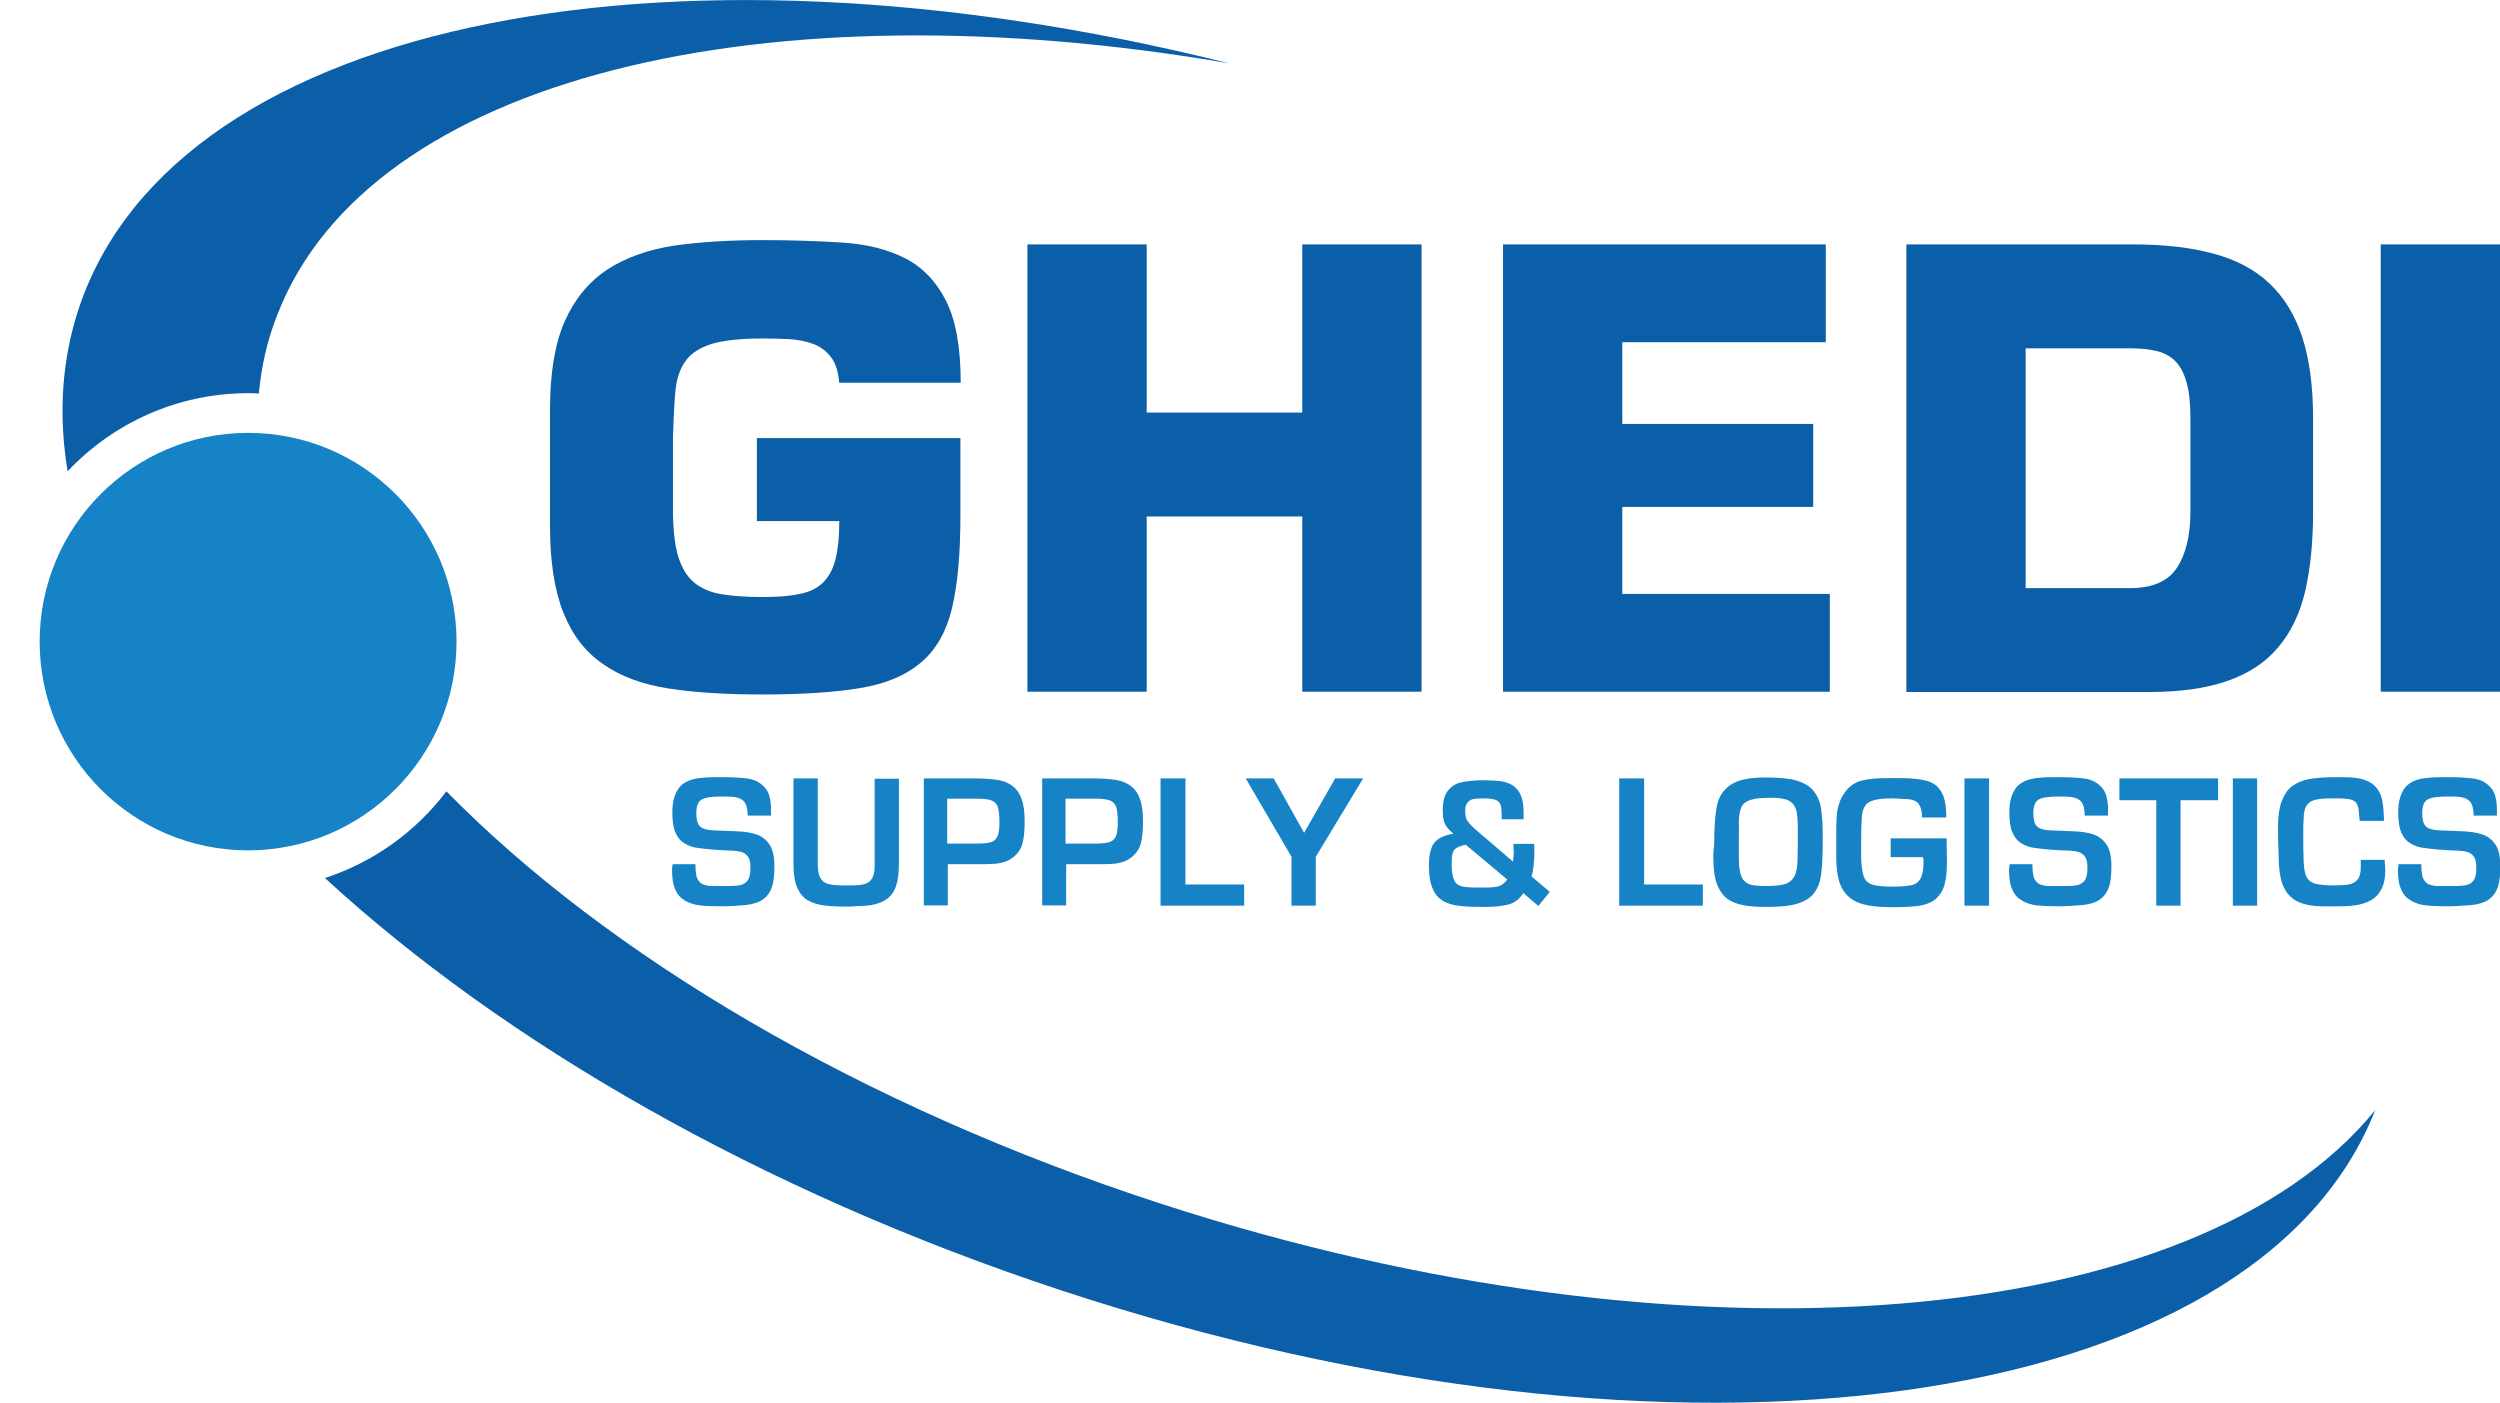
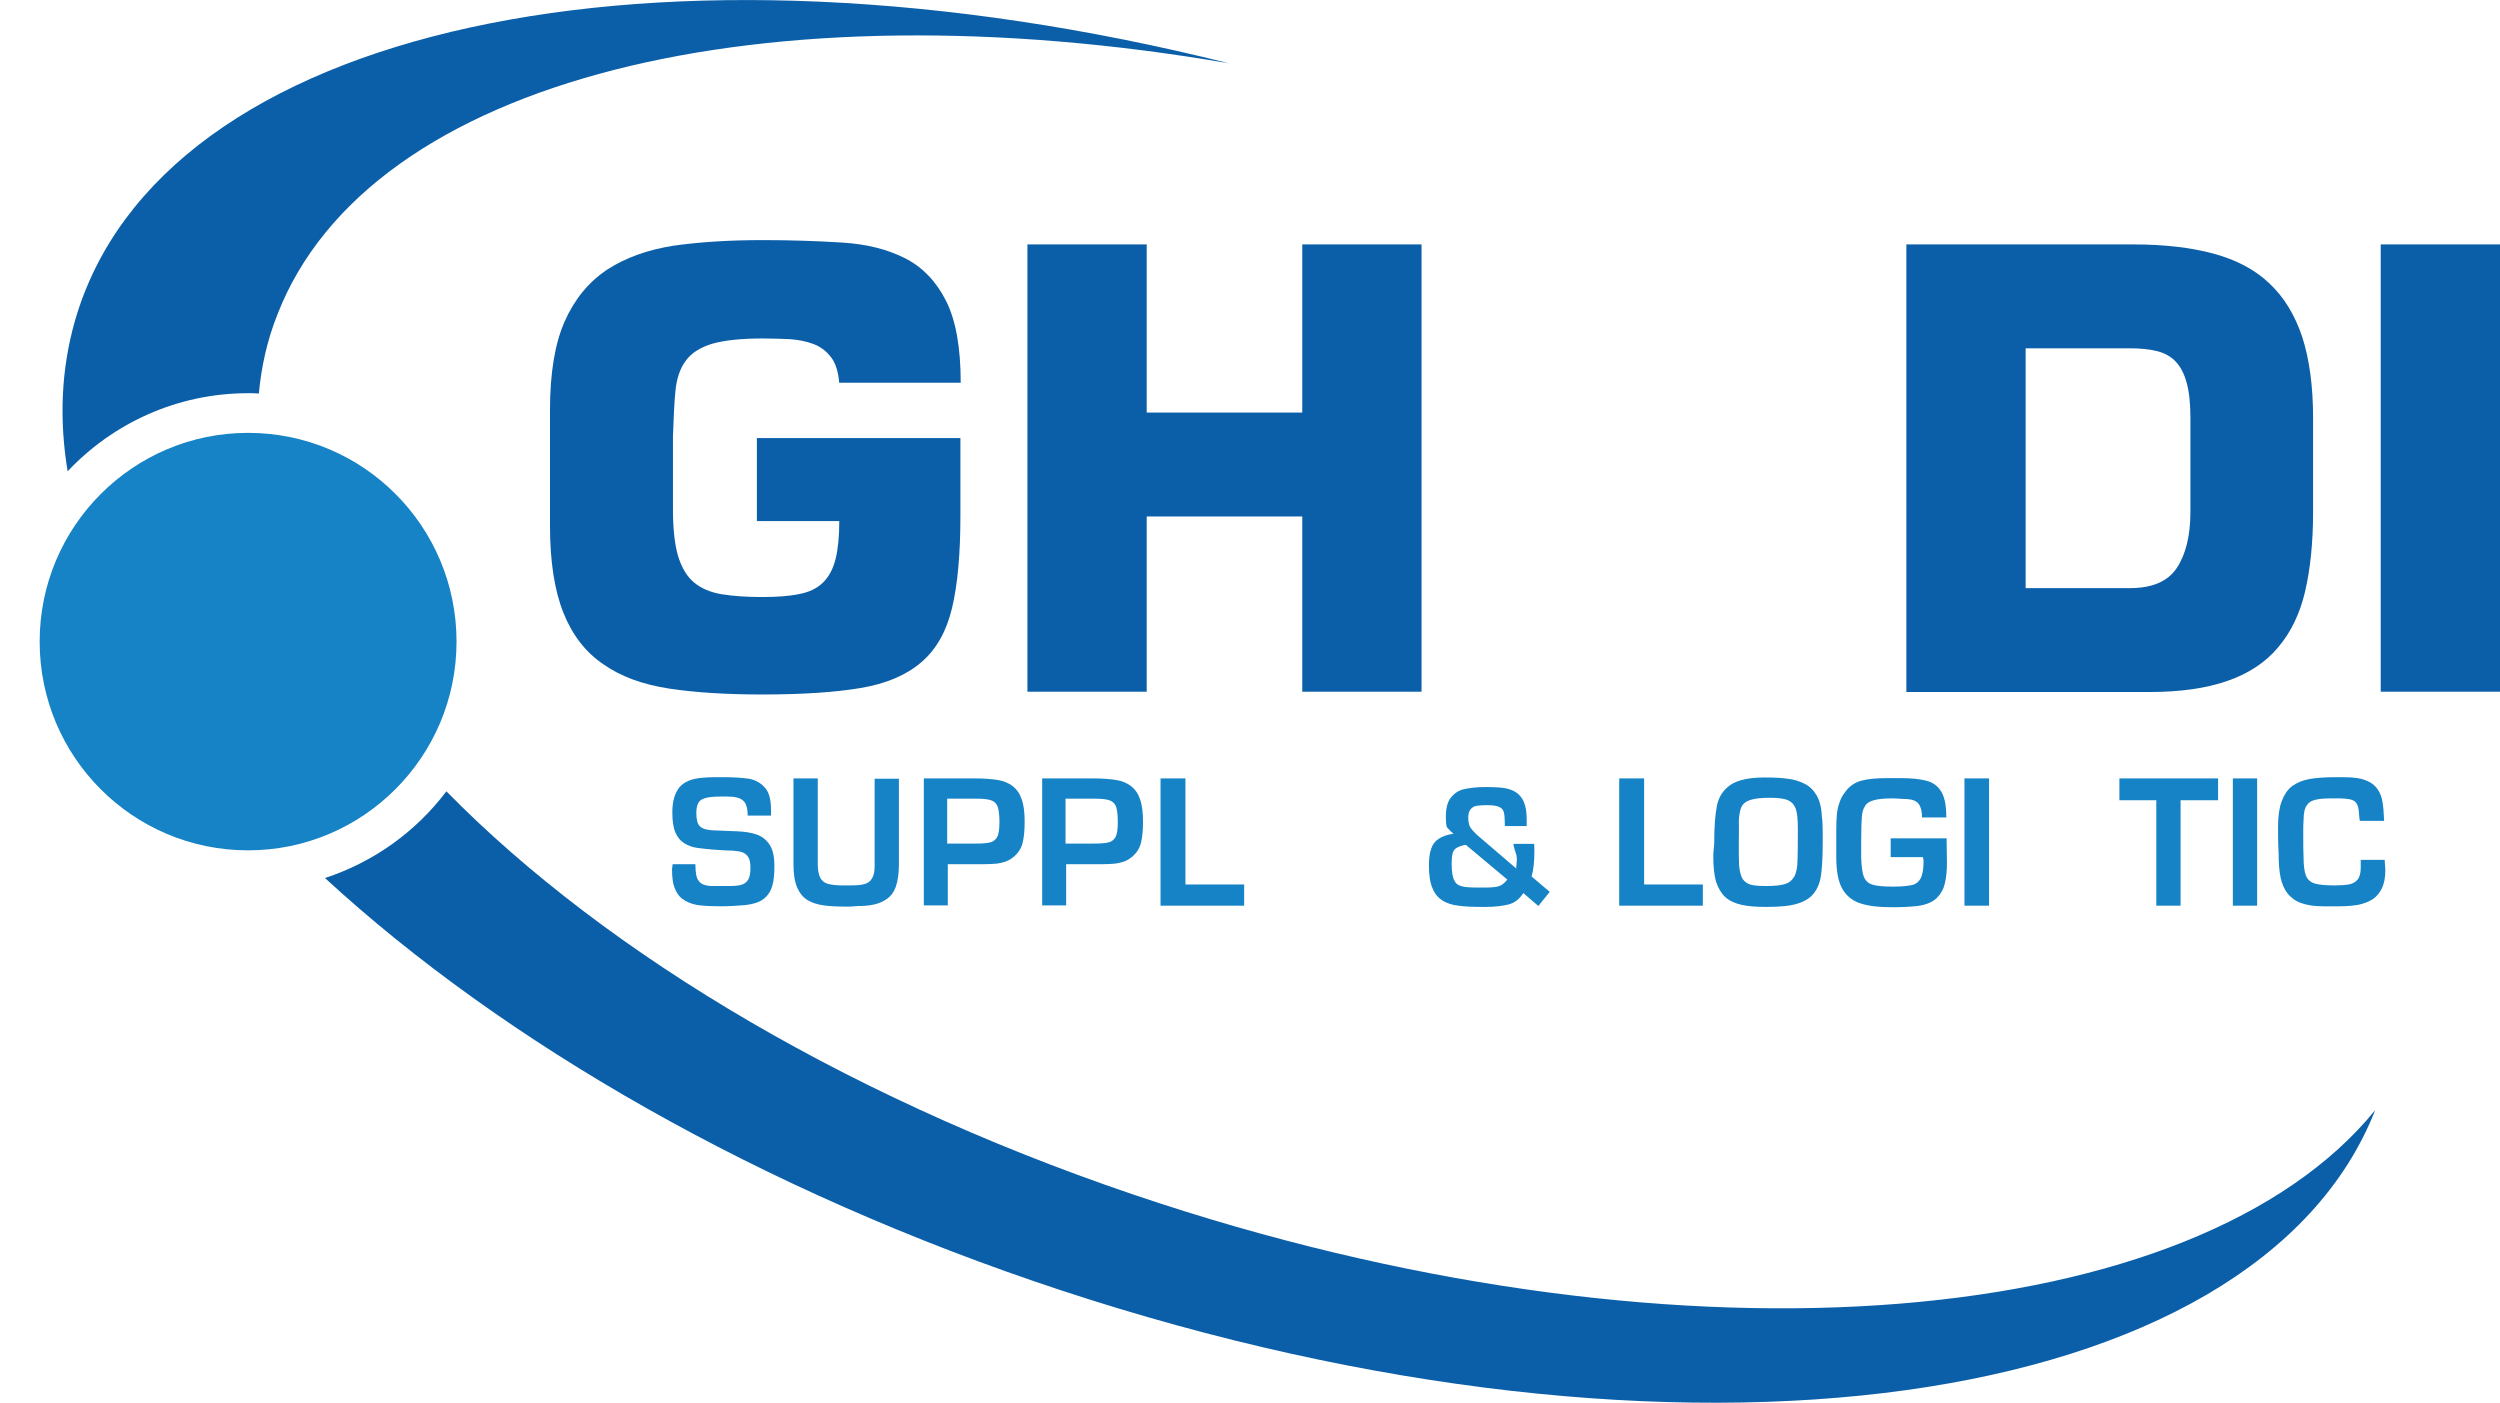
<svg xmlns="http://www.w3.org/2000/svg" version="1.1" id="Layer_1" x="0px" y="0px" viewBox="0 0 813.2 456.3" style="enable-background:new 0 0 813.2 456.3;" xml:space="preserve">
  <style type="text/css">
	.st0{fill-rule:evenodd;clip-rule:evenodd;fill:#0B5FA9;}
	.st1{fill-rule:evenodd;clip-rule:evenodd;fill:#1683C6;}
	.st2{fill:#0B5FA9;}
	.st3{display:none;}
	.st4{display:inline;fill:#1683C6;}
	.st5{fill:#1683C6;}
</style>
  <g>
    <g>
      <path class="st0" d="M399.8,20.6C214.4-25.8,52.1,8,24.4,104.3c-4.5,15.7-5.2,32.1-2.4,49c14.7-15.6,35.6-25.4,58.7-25.4    c1.2,0,2.3,0,3.5,0.1c0.8-8.7,2.7-17.3,6-25.6C120.2,24.9,249.3-5.3,399.8,20.6z M377.8,391.6c-98.5-32-180.5-81.1-232.6-134.2    c-9.9,13.1-23.6,23-39.5,28.2c57.9,53.3,141.5,101.8,239.4,134.1c201.4,66.4,388.9,39.8,427.5-58.6    C714.7,432.4,549.9,447.5,377.8,391.6z" />
    </g>
  </g>
  <path class="st1" d="M80.7,140.8c37.5,0,67.8,30.4,67.8,67.9c0,37.5-30.4,67.9-67.8,67.9c-37.5,0-67.8-30.4-67.8-67.9  C12.9,171.2,43.3,140.8,80.7,140.8z" />
  <g>
    <path class="st2" d="M273,124.7c-0.3-3.6-1.1-6.4-2.6-8.4c-1.5-2-3.4-3.5-5.8-4.4c-2.4-0.9-5-1.4-8-1.6c-2.9-0.1-5.8-0.2-8.6-0.2   c-7,0-12.4,0.6-16.3,1.7c-3.9,1.2-6.8,3-8.6,5.5c-1.9,2.5-3,5.8-3.4,9.9c-0.4,4.1-0.6,9-0.8,14.8v23.7c0,6.5,0.6,11.6,1.7,15.3   c1.2,3.8,2.9,6.6,5.2,8.5c2.3,1.9,5.3,3.2,9,3.8c3.7,0.6,8.1,0.9,13.1,0.9c4.9,0,9-0.3,12.2-1c3.2-0.6,5.8-1.9,7.7-3.8   c1.9-1.9,3.2-4.4,4-7.6c0.8-3.2,1.2-7.3,1.2-12.3h-26.8v-27h66.2v25.4c0,12.3-0.9,22.2-2.7,29.8c-1.8,7.6-5.1,13.5-10,17.7   c-4.9,4.2-11.4,7-19.8,8.4c-8.3,1.4-19,2.1-31.9,2.1c-11.5,0-21.6-0.6-30.2-1.9c-8.6-1.3-15.8-3.9-21.5-7.9   c-5.8-3.9-10.1-9.5-13-16.7c-2.9-7.2-4.4-16.7-4.4-28.4v-37.6c0-12,1.6-21.7,4.8-28.9c3.2-7.2,7.8-12.8,13.8-16.8   c6-3.9,13.3-6.5,21.7-7.8c8.5-1.2,18.1-1.8,28.8-1.8c9.4,0,18.1,0.3,26,0.8c7.9,0.5,14.7,2.2,20.4,5.1c5.7,2.9,10.1,7.5,13.3,13.8   c3.2,6.3,4.8,15.2,4.8,26.7H273z" />
    <path class="st2" d="M462.4,225h-38.8v-57h-50.6v57h-38.8V79.5h38.8v54.7h50.6V79.5h38.8V225z" />
-     <path class="st2" d="M527.7,137.9h62.1v27h-62.1v28.3h67.5V225H488.9V79.5h105v31.8h-66.2V137.9z" />
    <path class="st2" d="M620.1,79.5h73.7c10.1,0,18.8,1,26.2,3c7.4,2,13.5,5.2,18.2,9.7c4.8,4.5,8.3,10.3,10.7,17.5   c2.3,7.2,3.5,15.9,3.5,26.3v30.5c0,10-0.9,18.6-2.6,25.9c-1.7,7.3-4.7,13.4-8.8,18.2c-4.1,4.9-9.6,8.5-16.5,10.9   c-6.9,2.4-15.3,3.6-25.4,3.6h-79V79.5z M658.9,191.3h34c7.2,0,12.3-2.2,15.2-6.6c2.9-4.4,4.4-10.5,4.4-18.2V136   c0-4.7-0.4-8.5-1.2-11.4c-0.8-3-2-5.3-3.6-7c-1.6-1.7-3.7-2.8-6.1-3.4c-2.5-0.6-5.4-0.9-8.7-0.9h-34V191.3z" />
    <path class="st2" d="M813.2,225h-38.8V79.5h38.8V225z" />
  </g>
  <g class="st3">
    <path class="st4" d="M349.5,327.9v41.2h23.3v8.4h-32.7v-49.6H349.5z" />
    <path class="st4" d="M415.6,327.5c9,0,14.8,1.5,17.4,4.5c2.6,3,3.9,9.7,3.9,20.1c0,11.4-1.3,18.5-3.9,21.5c-2.6,3-8.9,4.4-18.9,4.4   c-9,0-14.8-1.5-17.5-4.4c-2.6-2.9-4-9.3-4-19.3c0-11.8,1.3-19.2,3.9-22.3C399.1,329,405.5,327.5,415.6,327.5z M414.9,335.5   c-6.3,0-10,0.8-11.1,2.4c-1.1,1.6-1.6,7.2-1.6,16.9c0,7.1,0.6,11.4,1.9,12.9c1.2,1.5,4.9,2.2,11,2.2c5.8,0,9.3-0.8,10.5-2.5   c1.2-1.6,1.7-6.6,1.7-14.9c0-8.3-0.6-13.2-1.7-14.7C424.6,336.3,421,335.5,414.9,335.5z" />
    <path class="st4" d="M480.3,351.1h21.8l0.1,9.8c0,7.2-1.4,11.8-4.1,13.9c-2.7,2.1-8.7,3.1-18.1,3.1c-8.6,0-14.3-1.4-17-4.1   c-2.8-2.8-4.2-8.4-4.2-16.9c0-10.9,0.6-17.7,1.7-20.6c1.4-3.5,3.5-5.8,6.3-7.1c2.8-1.2,7.6-1.8,14.3-1.8c8.8,0,14.5,0.9,17.1,2.8   c2.6,1.9,3.9,6,3.9,12.5h-9.5c-0.2-3.2-0.9-5.3-2.1-6c-1.2-0.8-4.4-1.2-9.4-1.2c-5.5,0-8.9,0.7-10.4,2c-1.5,1.4-2.2,4.5-2.2,9.6   l0,5l0.1,6.4c0,4.9,0.7,8,2.2,9.4c1.5,1.3,4.8,2,10.1,2c5.1,0,8.4-0.6,9.8-1.7c1.4-1.1,2.1-3.8,2.1-8.1l0-2h-12.5V351.1z" />
    <path class="st4" d="M535.7,327.9v49.6h-9.4v-49.6H535.7z" />
    <path class="st4" d="M598.8,342.3h-9.2c0-0.5-0.1-0.8-0.1-1c-0.2-2.8-0.8-4.5-1.9-5.3c-1-0.7-3.4-1.1-7.2-1.1   c-4.5,0-7.4,0.4-8.7,1.2c-1.4,0.8-2.1,2.6-2.1,5.2c0,3.1,0.6,5,1.7,5.6c1.1,0.6,4.8,1.1,11,1.5c7.4,0.4,12.2,1.5,14.3,3.2   c2.2,1.7,3.3,5.2,3.3,10.6c0,6.6-1.3,10.8-3.8,12.8c-2.5,1.9-8.2,2.9-16.8,2.9c-7.8,0-13-0.9-15.5-2.8c-2.6-1.9-3.8-5.7-3.8-11.5   l0-1.8h9.2l0,1.1c0,3.5,0.6,5.6,1.8,6.4c1.2,0.8,4.5,1.2,9.9,1.2c4.2,0,6.9-0.4,8.1-1.3c1.2-0.9,1.7-3,1.7-6.2c0-2.4-0.4-4-1.3-4.8   c-0.9-0.8-2.8-1.3-5.7-1.4l-5.2-0.3c-7.8-0.5-12.9-1.6-15-3.3c-2.2-1.7-3.3-5.4-3.3-11.1c0-5.8,1.3-9.6,3.9-11.6   c2.6-1.9,7.9-2.9,15.8-2.9c7.5,0,12.5,0.9,15.1,2.7c2.6,1.8,3.9,5.2,3.9,10.4V342.3z" />
    <path class="st4" d="M643.8,336.3v41.2h-9.4v-41.2h-14.3v-8.4h38.6v8.4H643.8z" />
    <path class="st4" d="M690.3,327.9v49.6h-9.4v-49.6H690.3z" />
    <path class="st4" d="M747.2,359.8h9.4v1.7c0,6.9-1.3,11.4-3.8,13.4c-2.5,2-8.1,3-16.7,3c-9.8,0-15.8-1.6-18.1-4.8   c-2.3-3.2-3.4-11.7-3.4-25.7c0-8.2,1.5-13.6,4.6-16.2c3.1-2.6,9.4-3.9,19.1-3.9c7.1,0,11.8,1.1,14.2,3.2c2.4,2.1,3.6,6.3,3.6,12.6   l0,1.1h-9.4v-1.3c0-3.2-0.6-5.3-1.8-6.2c-1.2-0.9-4-1.4-8.4-1.4c-5.8,0-9.3,0.7-10.5,2.1c-1.2,1.4-1.8,5.7-1.8,12.7   c0,9.5,0.5,15.1,1.6,16.9c1.1,1.7,4.5,2.6,10.2,2.6c4.7,0,7.7-0.5,9.1-1.5c1.4-1,2.1-3.1,2.1-6.4L747.2,359.8z" />
    <path class="st4" d="M816.9,342.3h-9.2c0-0.5-0.1-0.8-0.1-1c-0.2-2.8-0.8-4.5-1.9-5.3c-1-0.7-3.4-1.1-7.2-1.1   c-4.5,0-7.4,0.4-8.7,1.2c-1.4,0.8-2.1,2.6-2.1,5.2c0,3.1,0.6,5,1.7,5.6c1.1,0.6,4.8,1.1,11,1.5c7.4,0.4,12.2,1.5,14.3,3.2   c2.2,1.7,3.3,5.2,3.3,10.6c0,6.6-1.3,10.8-3.8,12.8c-2.5,1.9-8.2,2.9-16.8,2.9c-7.8,0-13-0.9-15.5-2.8c-2.6-1.9-3.8-5.7-3.8-11.5   l0-1.8h9.2l0,1.1c0,3.5,0.6,5.6,1.8,6.4c1.2,0.8,4.5,1.2,9.9,1.2c4.2,0,6.9-0.4,8.1-1.3c1.2-0.9,1.7-3,1.7-6.2c0-2.4-0.4-4-1.3-4.8   c-0.9-0.8-2.8-1.3-5.7-1.4l-5.2-0.3c-7.8-0.5-12.9-1.6-15-3.3c-2.2-1.7-3.3-5.4-3.3-11.1c0-5.8,1.3-9.6,3.9-11.6   c2.6-1.9,7.9-2.9,15.8-2.9c7.5,0,12.5,0.9,15.1,2.7c2.6,1.8,3.9,5.2,3.9,10.4V342.3z" />
  </g>
  <g>
    <g>
      <path class="st5" d="M250.8,265.3h-7.6c0-2.4-0.5-4.1-1.5-4.9c-1-0.9-2.7-1.3-5.2-1.3h-2.1c-2.9,0-5,0.3-6.2,1    c-1.2,0.7-1.7,2.2-1.7,4.5c0,2,0.4,3.5,1.2,4.2c0.8,0.8,2.2,1.2,4.4,1.3c2.7,0.1,5.2,0.2,7.6,0.3c2.4,0.1,4.5,0.4,6.3,1    c1.8,0.6,3.2,1.7,4.3,3.3c1.1,1.6,1.6,4,1.6,7c0,2.6-0.2,4.8-0.7,6.5c-0.5,1.7-1.4,3.1-2.8,4.2c-1.4,1.1-3.4,1.7-5.9,2    c-2.6,0.2-5.2,0.4-7.8,0.4c-2.9,0-5.2-0.1-7-0.3c-1.8-0.2-3.4-0.7-4.8-1.5c-1.4-0.8-2.5-1.9-3.2-3.6c-0.8-1.6-1.1-3.8-1.1-6.6    c0-0.2,0-0.4,0.1-0.8c0-0.4,0.1-0.6,0.1-0.9h7.4c0,1.5,0.1,2.7,0.3,3.7c0.2,1,0.7,1.8,1.4,2.4c0.7,0.6,1.9,0.9,3.3,1h5.9    c1.7,0,3.1-0.1,4.1-0.4c1-0.3,1.7-0.9,2.2-1.7c0.5-0.9,0.7-2.1,0.7-3.8c0-1.6-0.2-2.7-0.7-3.5c-0.5-0.8-1.2-1.3-2-1.6    c-0.9-0.3-1.9-0.4-3-0.5c-1.1,0-2.6-0.1-4.4-0.2c-3.3-0.2-5.7-0.5-7.2-0.7c-1.5-0.2-2.9-0.7-4.2-1.5c-1.3-0.8-2.2-1.9-2.9-3.5    c-0.7-1.6-1-3.8-1-6.6c0-3.6,0.8-6.2,2.3-8.1c1.5-1.8,4.1-2.9,7.6-3.1c1.4-0.2,3.6-0.2,6.4-0.2c3.6,0,6.5,0.2,8.6,0.5    c2.1,0.4,3.8,1.3,5.2,2.9c1.4,1.5,2,4,2,7.3V265.3z" />
      <path class="st5" d="M284.6,253.3h7.8v27.5c0,3.1-0.3,5.6-1,7.6c-0.7,2-1.9,3.5-3.7,4.5c-1.8,1.1-4.3,1.7-7.5,1.8    c-0.7,0-1.4,0-2.3,0.1c-0.9,0.1-1.6,0.1-2.1,0.1c-3.2,0-5.9-0.1-7.9-0.4c-2-0.3-3.7-0.8-5.2-1.7c-1.5-0.9-2.6-2.3-3.4-4.1    c-0.8-1.9-1.2-4.4-1.2-7.6v-27.9h7.9v27.9c0,1.9,0.3,3.4,0.8,4.4c0.5,1,1.4,1.7,2.5,2c1.1,0.3,2.7,0.5,4.6,0.5h2.7    c1.9,0,3.4-0.1,4.5-0.4c1.1-0.3,2-0.9,2.5-1.8c0.6-0.9,0.9-2.2,0.9-4V253.3z" />
      <path class="st5" d="M300.5,294.6v-41.4H317c3,0,5.5,0.2,7.5,0.5c1.9,0.3,3.6,1,4.9,2c1.3,1,2.3,2.4,2.9,4.2c0.7,1.9,1,4.3,1,7.4    c0,2.6-0.2,4.8-0.6,6.6c-0.4,1.8-1.3,3.3-2.6,4.5c-0.8,0.7-1.7,1.3-2.6,1.7c-1,0.4-2,0.6-3.1,0.8c-1.1,0.1-2.5,0.2-4.2,0.2    c-1.7,0-2.6,0-2.6,0h-9.3v13.4H300.5z M308.2,274.4h8.9c2.3,0,3.9-0.1,5-0.4c1-0.2,1.8-0.9,2.3-1.8c0.5-1,0.7-2.6,0.7-4.8    c0-2.2-0.2-3.8-0.5-4.8c-0.3-1-1-1.8-2-2.2c-1-0.4-2.6-0.6-4.7-0.6h-9.8V274.4z" />
      <path class="st5" d="M339,294.6v-41.4h16.5c3,0,5.5,0.2,7.5,0.5c1.9,0.3,3.6,1,4.9,2c1.3,1,2.3,2.4,2.9,4.2c0.7,1.9,1,4.3,1,7.4    c0,2.6-0.2,4.8-0.6,6.6c-0.4,1.8-1.3,3.3-2.6,4.5c-0.8,0.7-1.7,1.3-2.6,1.7c-1,0.4-2,0.6-3.1,0.8c-1.1,0.1-2.5,0.2-4.2,0.2    c-1.7,0-2.6,0-2.6,0h-9.3v13.4H339z M346.7,274.4h8.9c2.3,0,3.9-0.1,5-0.4c1-0.2,1.8-0.9,2.3-1.8c0.5-1,0.7-2.6,0.7-4.8    c0-2.2-0.2-3.8-0.5-4.8c-0.3-1-1-1.8-2-2.2c-1-0.4-2.6-0.6-4.7-0.6h-9.8V274.4z" />
      <path class="st5" d="M385.6,253.2v34.5h19.1v6.9h-27.2v-41.4H385.6z" />
-       <path class="st5" d="M443.4,253.2L428,278.7v15.9h-7.9v-15.9l-14.9-25.5h9.1l9.9,17.7l10.1-17.7H443.4z" />
-       <path class="st5" d="M492.3,274.5h6.7c0.1,0.6,0.1,1.4,0.1,2.5c0,3.3-0.3,6-0.9,8.1l5.9,5l-3.7,4.6l-4.9-4.2    c-1.2,1.9-2.8,3.2-4.8,3.7c-2,0.5-4.5,0.8-7.5,0.8h-1.1c-3.2,0-5.7-0.1-7.7-0.4c-2-0.2-3.7-0.8-5.1-1.6c-1.4-0.9-2.6-2.2-3.3-4    c-0.8-1.8-1.2-4.3-1.2-7.4c0-2.2,0.2-4,0.7-5.4c0.4-1.4,1.2-2.5,2.4-3.3c1.1-0.8,2.8-1.4,4.9-1.7c-1-0.8-1.7-1.6-2.2-2.2    c-0.5-0.7-0.8-1.4-1-2.2c-0.2-0.8-0.3-1.9-0.3-3.2c0-2.8,0.5-4.9,1.6-6.3c1.1-1.4,2.5-2.4,4.3-2.8c1.8-0.4,4.2-0.7,7.1-0.7    c2.3,0,4.3,0.1,5.8,0.3c1.5,0.2,2.9,0.7,4,1.4c1.1,0.7,2,1.8,2.6,3.2c0.6,1.4,0.9,3.3,0.9,5.6v2.2h-7.1c0-2.1-0.1-3.6-0.3-4.4    c-0.2-0.8-0.7-1.5-1.5-1.8c-0.8-0.4-2.2-0.6-4.2-0.6c-1.2,0-2.3,0.1-3.1,0.2c-0.8,0.1-1.5,0.5-2,1.1c-0.5,0.6-0.8,1.4-0.8,2.6    c0,1.4,0.2,2.5,0.6,3.2c0.4,0.7,1.2,1.6,2.5,2.8l12.5,10.7c0-0.3,0-0.7,0.1-1.4c0-0.6,0.1-1.1,0.1-1.5c0-0.3,0-0.7-0.1-1.3    C492.3,275.2,492.3,274.8,492.3,274.5z M476.8,274.8c-1.3,0.2-2.3,0.6-3,1c-0.7,0.4-1.1,1-1.3,1.8c-0.2,0.8-0.3,1.9-0.3,3.4    c0,2.5,0.3,4.3,0.8,5.3c0.5,1.1,1.3,1.7,2.5,2c1.1,0.3,2.9,0.4,5.4,0.4h2.2c1.8,0,3.3-0.1,4.3-0.4c1-0.3,2-1,2.9-2.2L476.8,274.8z    " />
+       <path class="st5" d="M492.3,274.5h6.7c0.1,0.6,0.1,1.4,0.1,2.5c0,3.3-0.3,6-0.9,8.1l5.9,5l-3.7,4.6l-4.9-4.2    c-1.2,1.9-2.8,3.2-4.8,3.7c-2,0.5-4.5,0.8-7.5,0.8h-1.1c-3.2,0-5.7-0.1-7.7-0.4c-2-0.2-3.7-0.8-5.1-1.6c-1.4-0.9-2.6-2.2-3.3-4    c-0.8-1.8-1.2-4.3-1.2-7.4c0-2.2,0.2-4,0.7-5.4c0.4-1.4,1.2-2.5,2.4-3.3c1.1-0.8,2.8-1.4,4.9-1.7c-1-0.8-1.7-1.6-2.2-2.2    c-0.2-0.8-0.3-1.9-0.3-3.2c0-2.8,0.5-4.9,1.6-6.3c1.1-1.4,2.5-2.4,4.3-2.8c1.8-0.4,4.2-0.7,7.1-0.7    c2.3,0,4.3,0.1,5.8,0.3c1.5,0.2,2.9,0.7,4,1.4c1.1,0.7,2,1.8,2.6,3.2c0.6,1.4,0.9,3.3,0.9,5.6v2.2h-7.1c0-2.1-0.1-3.6-0.3-4.4    c-0.2-0.8-0.7-1.5-1.5-1.8c-0.8-0.4-2.2-0.6-4.2-0.6c-1.2,0-2.3,0.1-3.1,0.2c-0.8,0.1-1.5,0.5-2,1.1c-0.5,0.6-0.8,1.4-0.8,2.6    c0,1.4,0.2,2.5,0.6,3.2c0.4,0.7,1.2,1.6,2.5,2.8l12.5,10.7c0-0.3,0-0.7,0.1-1.4c0-0.6,0.1-1.1,0.1-1.5c0-0.3,0-0.7-0.1-1.3    C492.3,275.2,492.3,274.8,492.3,274.5z M476.8,274.8c-1.3,0.2-2.3,0.6-3,1c-0.7,0.4-1.1,1-1.3,1.8c-0.2,0.8-0.3,1.9-0.3,3.4    c0,2.5,0.3,4.3,0.8,5.3c0.5,1.1,1.3,1.7,2.5,2c1.1,0.3,2.9,0.4,5.4,0.4h2.2c1.8,0,3.3-0.1,4.3-0.4c1-0.3,2-1,2.9-2.2L476.8,274.8z    " />
      <path class="st5" d="M534.8,253.2v34.5h19.1v6.9h-27.2v-41.4H534.8z" />
      <path class="st5" d="M557.6,274.4c0-5.4,0.3-9.5,0.9-12.4c0.6-2.9,2.1-5.1,4.4-6.7c2.4-1.6,6.1-2.4,11.1-2.4    c2.9,0,5.4,0.1,7.4,0.4c2,0.2,3.9,0.8,5.5,1.6c1.7,0.8,3,2.1,4,3.8c1,1.7,1.6,4,1.7,6.8c0.2,1.2,0.3,3.1,0.3,5.6v2.7    c0,4.6-0.2,8-0.5,10.5c-0.3,2.4-1,4.4-2.2,6c-1.1,1.6-2.9,2.8-5.4,3.6c-2.5,0.8-5.9,1.1-10.3,1.1c-3.3,0-6-0.2-8.1-0.7    c-2.1-0.5-3.9-1.3-5.2-2.5s-2.3-2.9-3-5c-0.6-2.1-0.9-4.8-0.9-8.1c0-0.5,0-1.2,0.1-2.2C557.5,275.5,557.6,274.8,557.6,274.4z     M565.6,274.3c0,3.2,0,5.7,0.1,7.3c0.2,2,0.6,3.5,1.2,4.4c0.7,0.9,1.5,1.5,2.7,1.8c1.1,0.3,2.8,0.4,4.9,0.4c2.6,0,4.7-0.2,6-0.6    c1.4-0.4,2.4-1.2,3.1-2.4c0.7-1.2,1.1-3.1,1.1-5.6c0.1-2.2,0.1-5.6,0.1-10.1c0-2.8-0.2-4.9-0.6-6.2c-0.4-1.3-1.2-2.3-2.4-2.9    c-1.2-0.6-3.1-0.9-5.7-0.9c-3,0-5.3,0.2-6.7,0.7c-1.4,0.4-2.4,1.2-2.9,2.2c-0.5,1-0.8,2.6-0.9,4.7    C565.7,269.3,565.6,271.7,565.6,274.3z" />
      <path class="st5" d="M615,272.7h18.2v1.1l0.1,6.6c0,2.8-0.2,5.1-0.7,7c-0.4,1.9-1.4,3.5-2.7,4.8c-1.4,1.3-3.4,2.1-6.1,2.5    c-2.8,0.3-5.6,0.4-8.2,0.4c-4.5,0-8-0.4-10.6-1.3c-2.6-0.9-4.5-2.5-5.8-4.8c-1.3-2.4-1.9-5.8-1.9-10.3v-5.7c0,0,0-1.1,0-3.1    c0-2,0.1-3.7,0.2-5c0.1-1.3,0.4-2.5,0.8-3.7c0.4-1.2,0.9-2.3,1.7-3.3c1.4-2.1,3.3-3.4,5.6-4c2.3-0.6,5.2-0.8,8.6-0.8h3.7    c3.8,0,6.8,0.3,8.9,0.9c2.1,0.6,3.7,1.8,4.7,3.6c1.1,1.8,1.6,4.6,1.6,8.3h-7.9c0-2-0.4-3.5-1.1-4.4c-0.7-1-2.1-1.5-4-1.6    c-0.5,0-1.2,0-2.2-0.1c-1,0-1.7-0.1-2.2-0.1c-2.8,0-4.9,0.2-6.2,0.6c-1.4,0.4-2.4,1-2.9,2c-0.6,0.9-0.9,2.1-1,3.6    c-0.1,1.5-0.2,4.1-0.2,7.8v5.3c0.1,2.9,0.4,5,0.9,6.3c0.6,1.3,1.5,2.1,2.9,2.5c1.4,0.4,3.5,0.6,6.5,0.6c2.8,0,4.8-0.2,6.2-0.5    c1.3-0.3,2.3-1.1,2.9-2.3c0.6-1.2,0.9-3.1,0.9-5.6c0-0.1,0-0.3-0.1-0.6c0-0.3-0.1-0.5-0.1-0.6H615V272.7z" />
      <path class="st5" d="M647,253.2v41.4H639v-41.4H647z" />
-       <path class="st5" d="M685.7,265.3h-7.6c0-2.4-0.5-4.1-1.5-4.9c-1-0.9-2.7-1.3-5.2-1.3h-2.1c-2.9,0-5,0.3-6.2,1    c-1.2,0.7-1.7,2.2-1.7,4.5c0,2,0.4,3.5,1.2,4.2c0.8,0.8,2.2,1.2,4.4,1.3c2.7,0.1,5.2,0.2,7.6,0.3c2.4,0.1,4.5,0.4,6.3,1    c1.8,0.6,3.2,1.7,4.3,3.3c1.1,1.6,1.6,4,1.6,7c0,2.6-0.2,4.8-0.7,6.5c-0.5,1.7-1.4,3.1-2.8,4.2c-1.4,1.1-3.3,1.7-5.9,2    c-2.6,0.2-5.2,0.4-7.8,0.4c-2.9,0-5.2-0.1-7-0.3c-1.8-0.2-3.4-0.7-4.8-1.5c-1.4-0.8-2.5-1.9-3.2-3.6c-0.8-1.6-1.1-3.8-1.1-6.6    c0-0.2,0-0.4,0.1-0.8c0-0.4,0.1-0.6,0.1-0.9h7.4c0,1.5,0.1,2.7,0.3,3.7c0.2,1,0.7,1.8,1.4,2.4c0.7,0.6,1.9,0.9,3.3,1h5.9    c1.7,0,3.1-0.1,4.1-0.4c1-0.3,1.7-0.9,2.2-1.7c0.5-0.9,0.7-2.1,0.7-3.8c0-1.6-0.2-2.7-0.7-3.5c-0.5-0.8-1.2-1.3-2-1.6    c-0.9-0.3-1.9-0.4-3-0.5c-1.1,0-2.6-0.1-4.4-0.2c-3.3-0.2-5.7-0.5-7.2-0.7c-1.5-0.2-2.9-0.7-4.2-1.5c-1.3-0.8-2.2-1.9-2.9-3.5    c-0.7-1.6-1-3.8-1-6.6c0-3.6,0.8-6.2,2.3-8.1c1.5-1.8,4.1-2.9,7.6-3.1c1.4-0.2,3.6-0.2,6.4-0.2c3.6,0,6.5,0.2,8.6,0.5    c2.1,0.4,3.8,1.3,5.2,2.9c1.4,1.5,2,4,2,7.3V265.3z" />
      <path class="st5" d="M709.3,260.3v34.3h-7.9v-34.3h-12v-7.1h32.1v7.1H709.3z" />
      <path class="st5" d="M734.2,253.2v41.4h-7.9v-41.4H734.2z" />
      <path class="st5" d="M768,279.7h7.7c0,0.4,0,0.9,0.1,1.6c0,0.7,0.1,1.3,0.1,1.8c0,2.4-0.4,4.3-1.1,5.8c-0.7,1.5-1.7,2.7-3,3.6    c-1.3,0.8-2.8,1.4-4.6,1.8c-1.8,0.3-3.8,0.5-6.1,0.5h-5.6c-2.9,0-5.2-0.4-7.1-1.1c-1.9-0.7-3.3-1.8-4.4-3.2    c-1-1.4-1.8-3.1-2.2-5.2c-0.4-2-0.6-4.5-0.6-7.3c-0.2-4-0.2-7-0.2-9.1c0-3.4,0.4-6.2,1.2-8.3c0.8-2.1,1.9-3.8,3.4-4.9    c1.5-1.1,3.4-1.9,5.6-2.3c2.2-0.4,5.1-0.6,8.5-0.6h2.6c1.7,0,3.2,0.1,4.5,0.3c1.4,0.2,2.6,0.6,3.8,1.2c1.2,0.6,2.2,1.5,2.9,2.6    c0.6,0.9,1,1.9,1.3,3c0.2,1,0.4,2.2,0.5,3.5c0.1,1.3,0.1,2.5,0.2,3.6h-7.9c-0.1-0.4-0.2-1.3-0.3-2.8c-0.1-1.5-0.4-2.5-1-3.2    c-0.6-0.7-1.7-1.1-3.4-1.2c-0.7-0.1-1.9-0.1-3.5-0.1H758c-3.7,0-6.1,0.5-7.1,1.6c-0.7,0.7-1.1,1.5-1.3,2.4c-0.2,0.9-0.3,2-0.3,3.3    c-0.1,0.8-0.1,2.1-0.1,3.8c0,3.6,0,6.3,0.1,8.1c0,2.7,0.3,4.7,0.8,6c0.6,1.3,1.5,2.1,2.9,2.5c1.3,0.4,3.4,0.6,6.3,0.6    c2,0,3.5-0.1,4.7-0.3c1.1-0.2,2.1-0.7,2.8-1.5c0.7-0.8,1.1-2.1,1.1-3.9V279.7z" />
-       <path class="st5" d="M812.2,265.3h-7.6c0-2.4-0.5-4.1-1.5-4.9c-1-0.9-2.7-1.3-5.2-1.3h-2.1c-2.9,0-5,0.3-6.2,1    c-1.2,0.7-1.7,2.2-1.7,4.5c0,2,0.4,3.5,1.2,4.2c0.8,0.8,2.2,1.2,4.4,1.3c2.7,0.1,5.2,0.2,7.6,0.3c2.4,0.1,4.5,0.4,6.3,1    c1.8,0.6,3.2,1.7,4.3,3.3c1.1,1.6,1.6,4,1.6,7c0,2.6-0.2,4.8-0.7,6.5c-0.5,1.7-1.4,3.1-2.8,4.2c-1.4,1.1-3.3,1.7-5.9,2    c-2.6,0.2-5.2,0.4-7.8,0.4c-2.9,0-5.2-0.1-7-0.3c-1.8-0.2-3.4-0.7-4.8-1.5c-1.4-0.8-2.5-1.9-3.2-3.6c-0.8-1.6-1.1-3.8-1.1-6.6    c0-0.2,0-0.4,0.1-0.8c0-0.4,0.1-0.6,0.1-0.9h7.4c0,1.5,0.1,2.7,0.3,3.7c0.2,1,0.7,1.8,1.4,2.4c0.7,0.6,1.9,0.9,3.3,1h5.9    c1.7,0,3.1-0.1,4.1-0.4c1-0.3,1.7-0.9,2.2-1.7c0.5-0.9,0.7-2.1,0.7-3.8c0-1.6-0.2-2.7-0.7-3.5c-0.5-0.8-1.2-1.3-2-1.6    c-0.9-0.3-1.9-0.4-3-0.5c-1.1,0-2.6-0.1-4.4-0.2c-3.3-0.2-5.7-0.5-7.2-0.7c-1.5-0.2-2.9-0.7-4.2-1.5c-1.3-0.8-2.2-1.9-2.9-3.5    c-0.7-1.6-1-3.8-1-6.6c0-3.6,0.8-6.2,2.3-8.1c1.5-1.8,4.1-2.9,7.6-3.1c1.4-0.2,3.6-0.2,6.4-0.2c3.6,0,6.5,0.2,8.6,0.5    c2.1,0.4,3.8,1.3,5.2,2.9c1.4,1.5,2,4,2,7.3V265.3z" />
    </g>
  </g>
</svg>